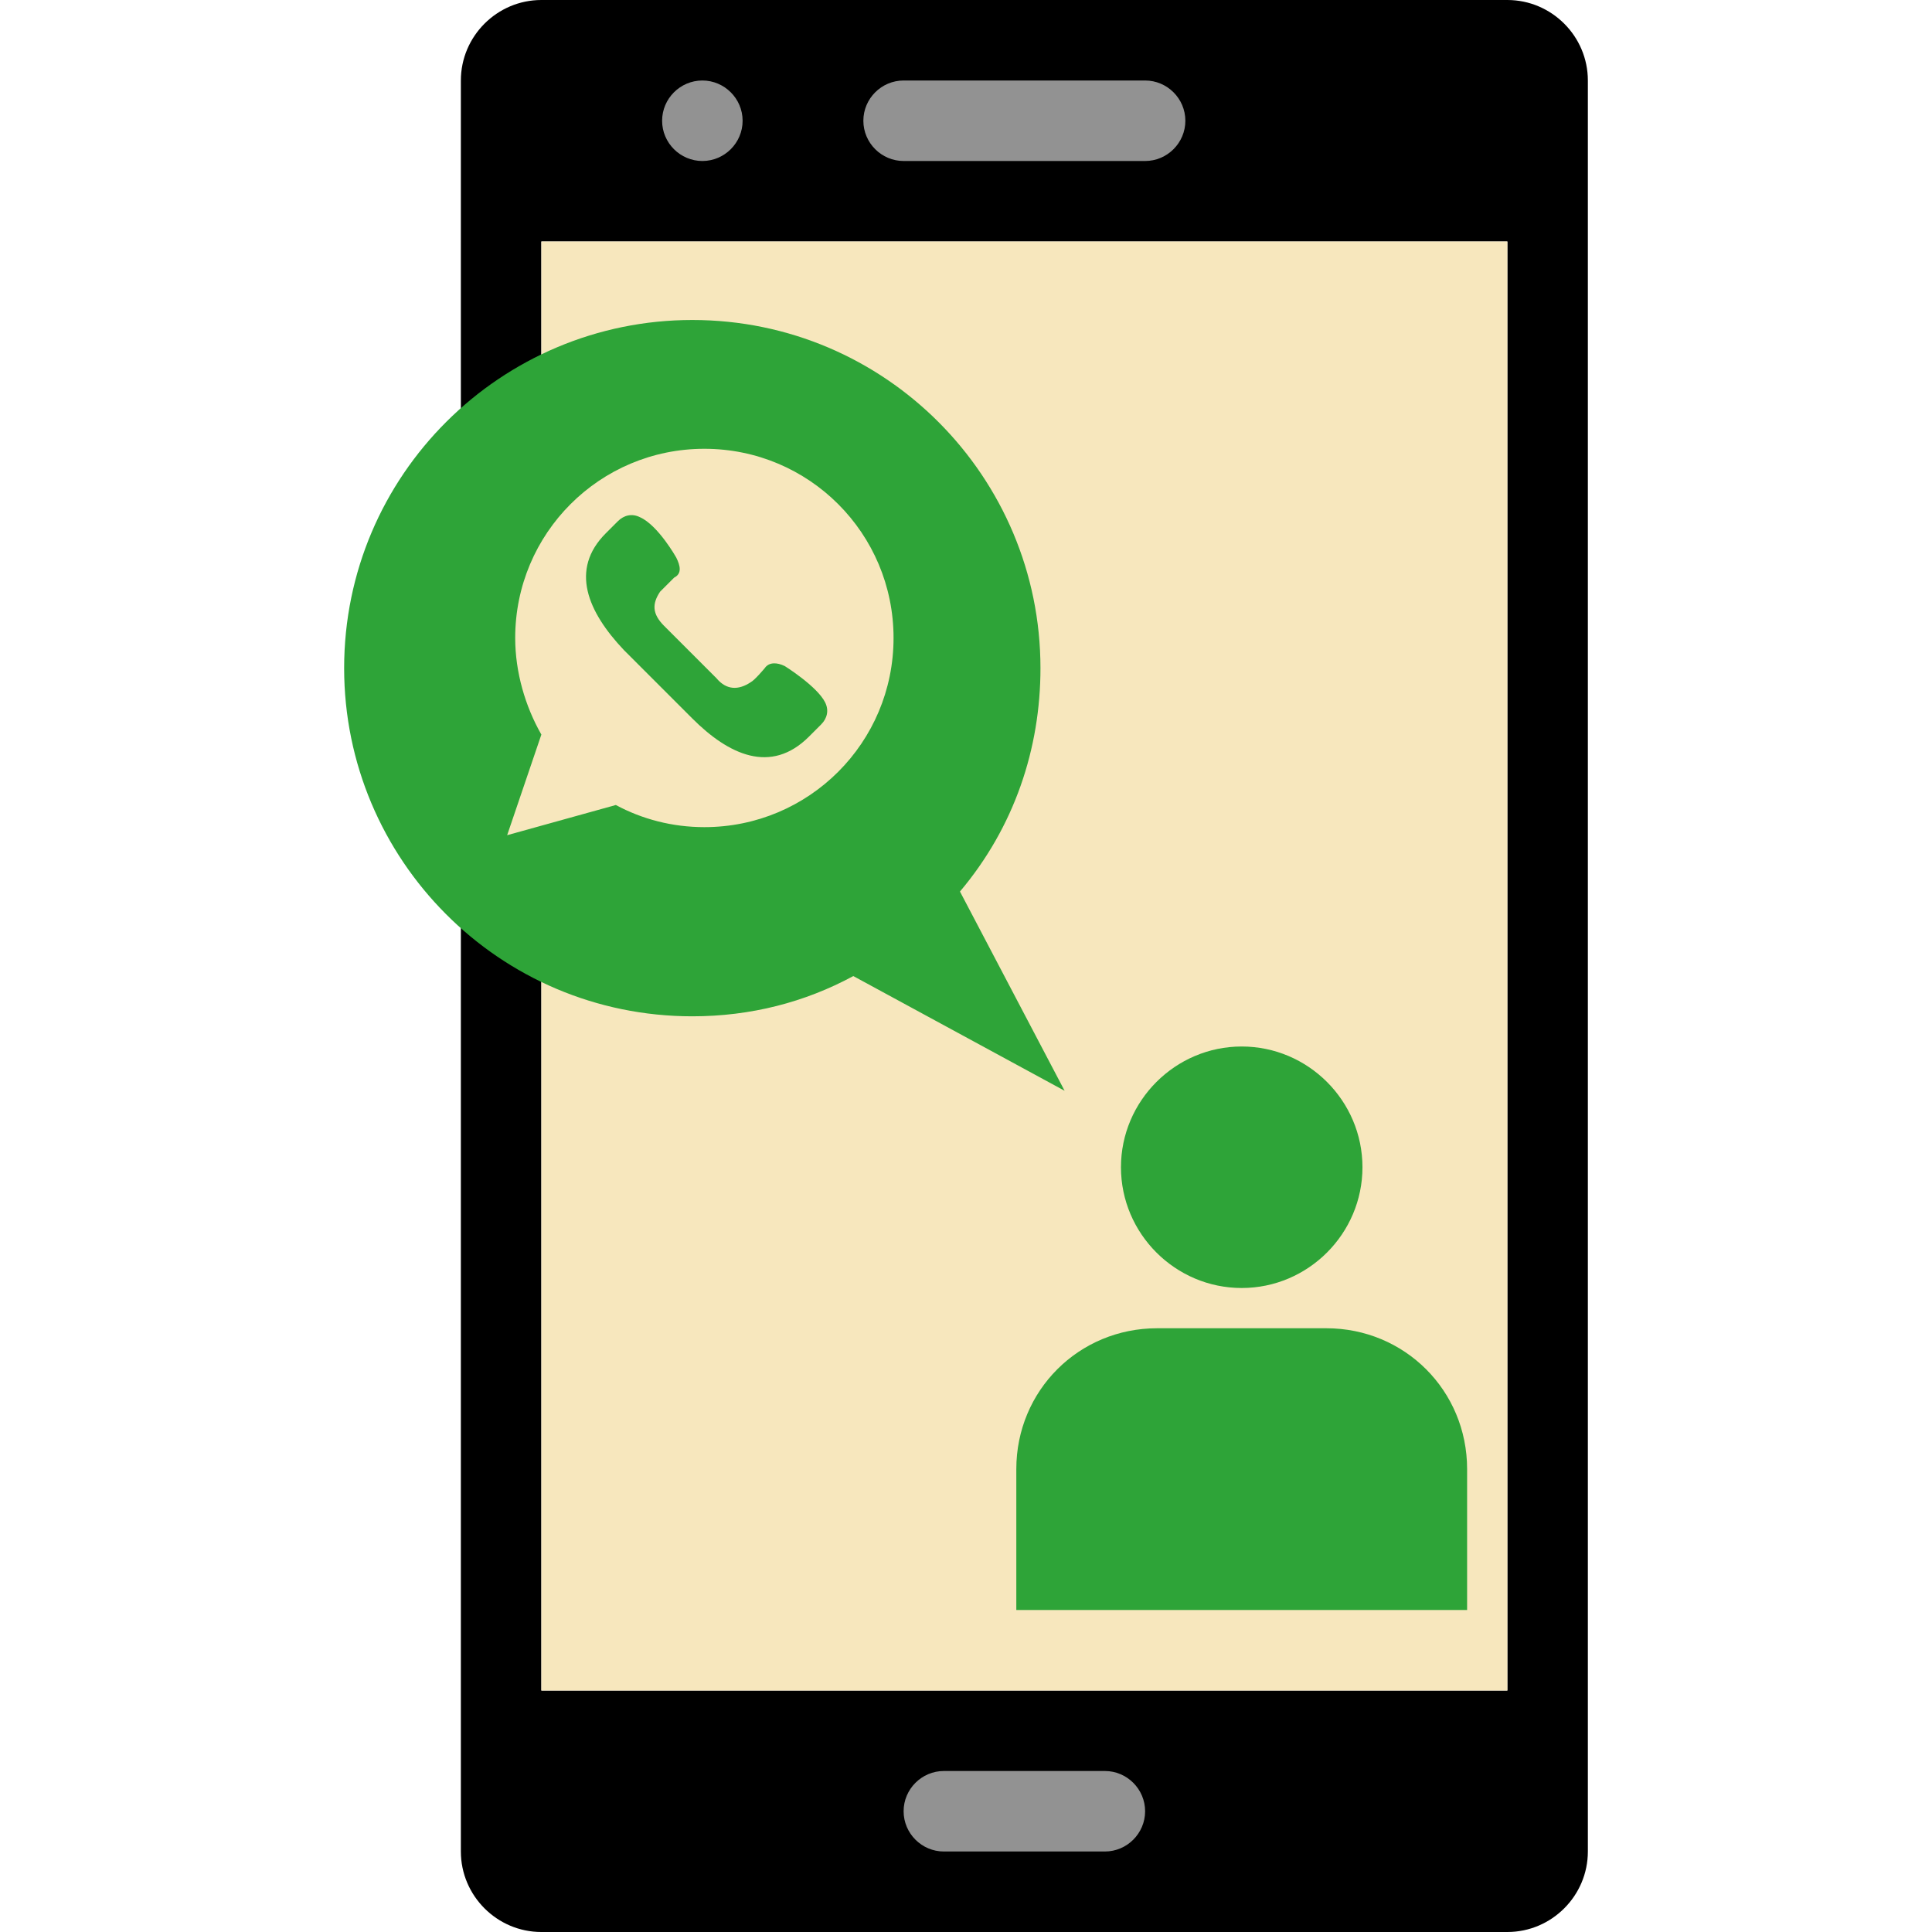
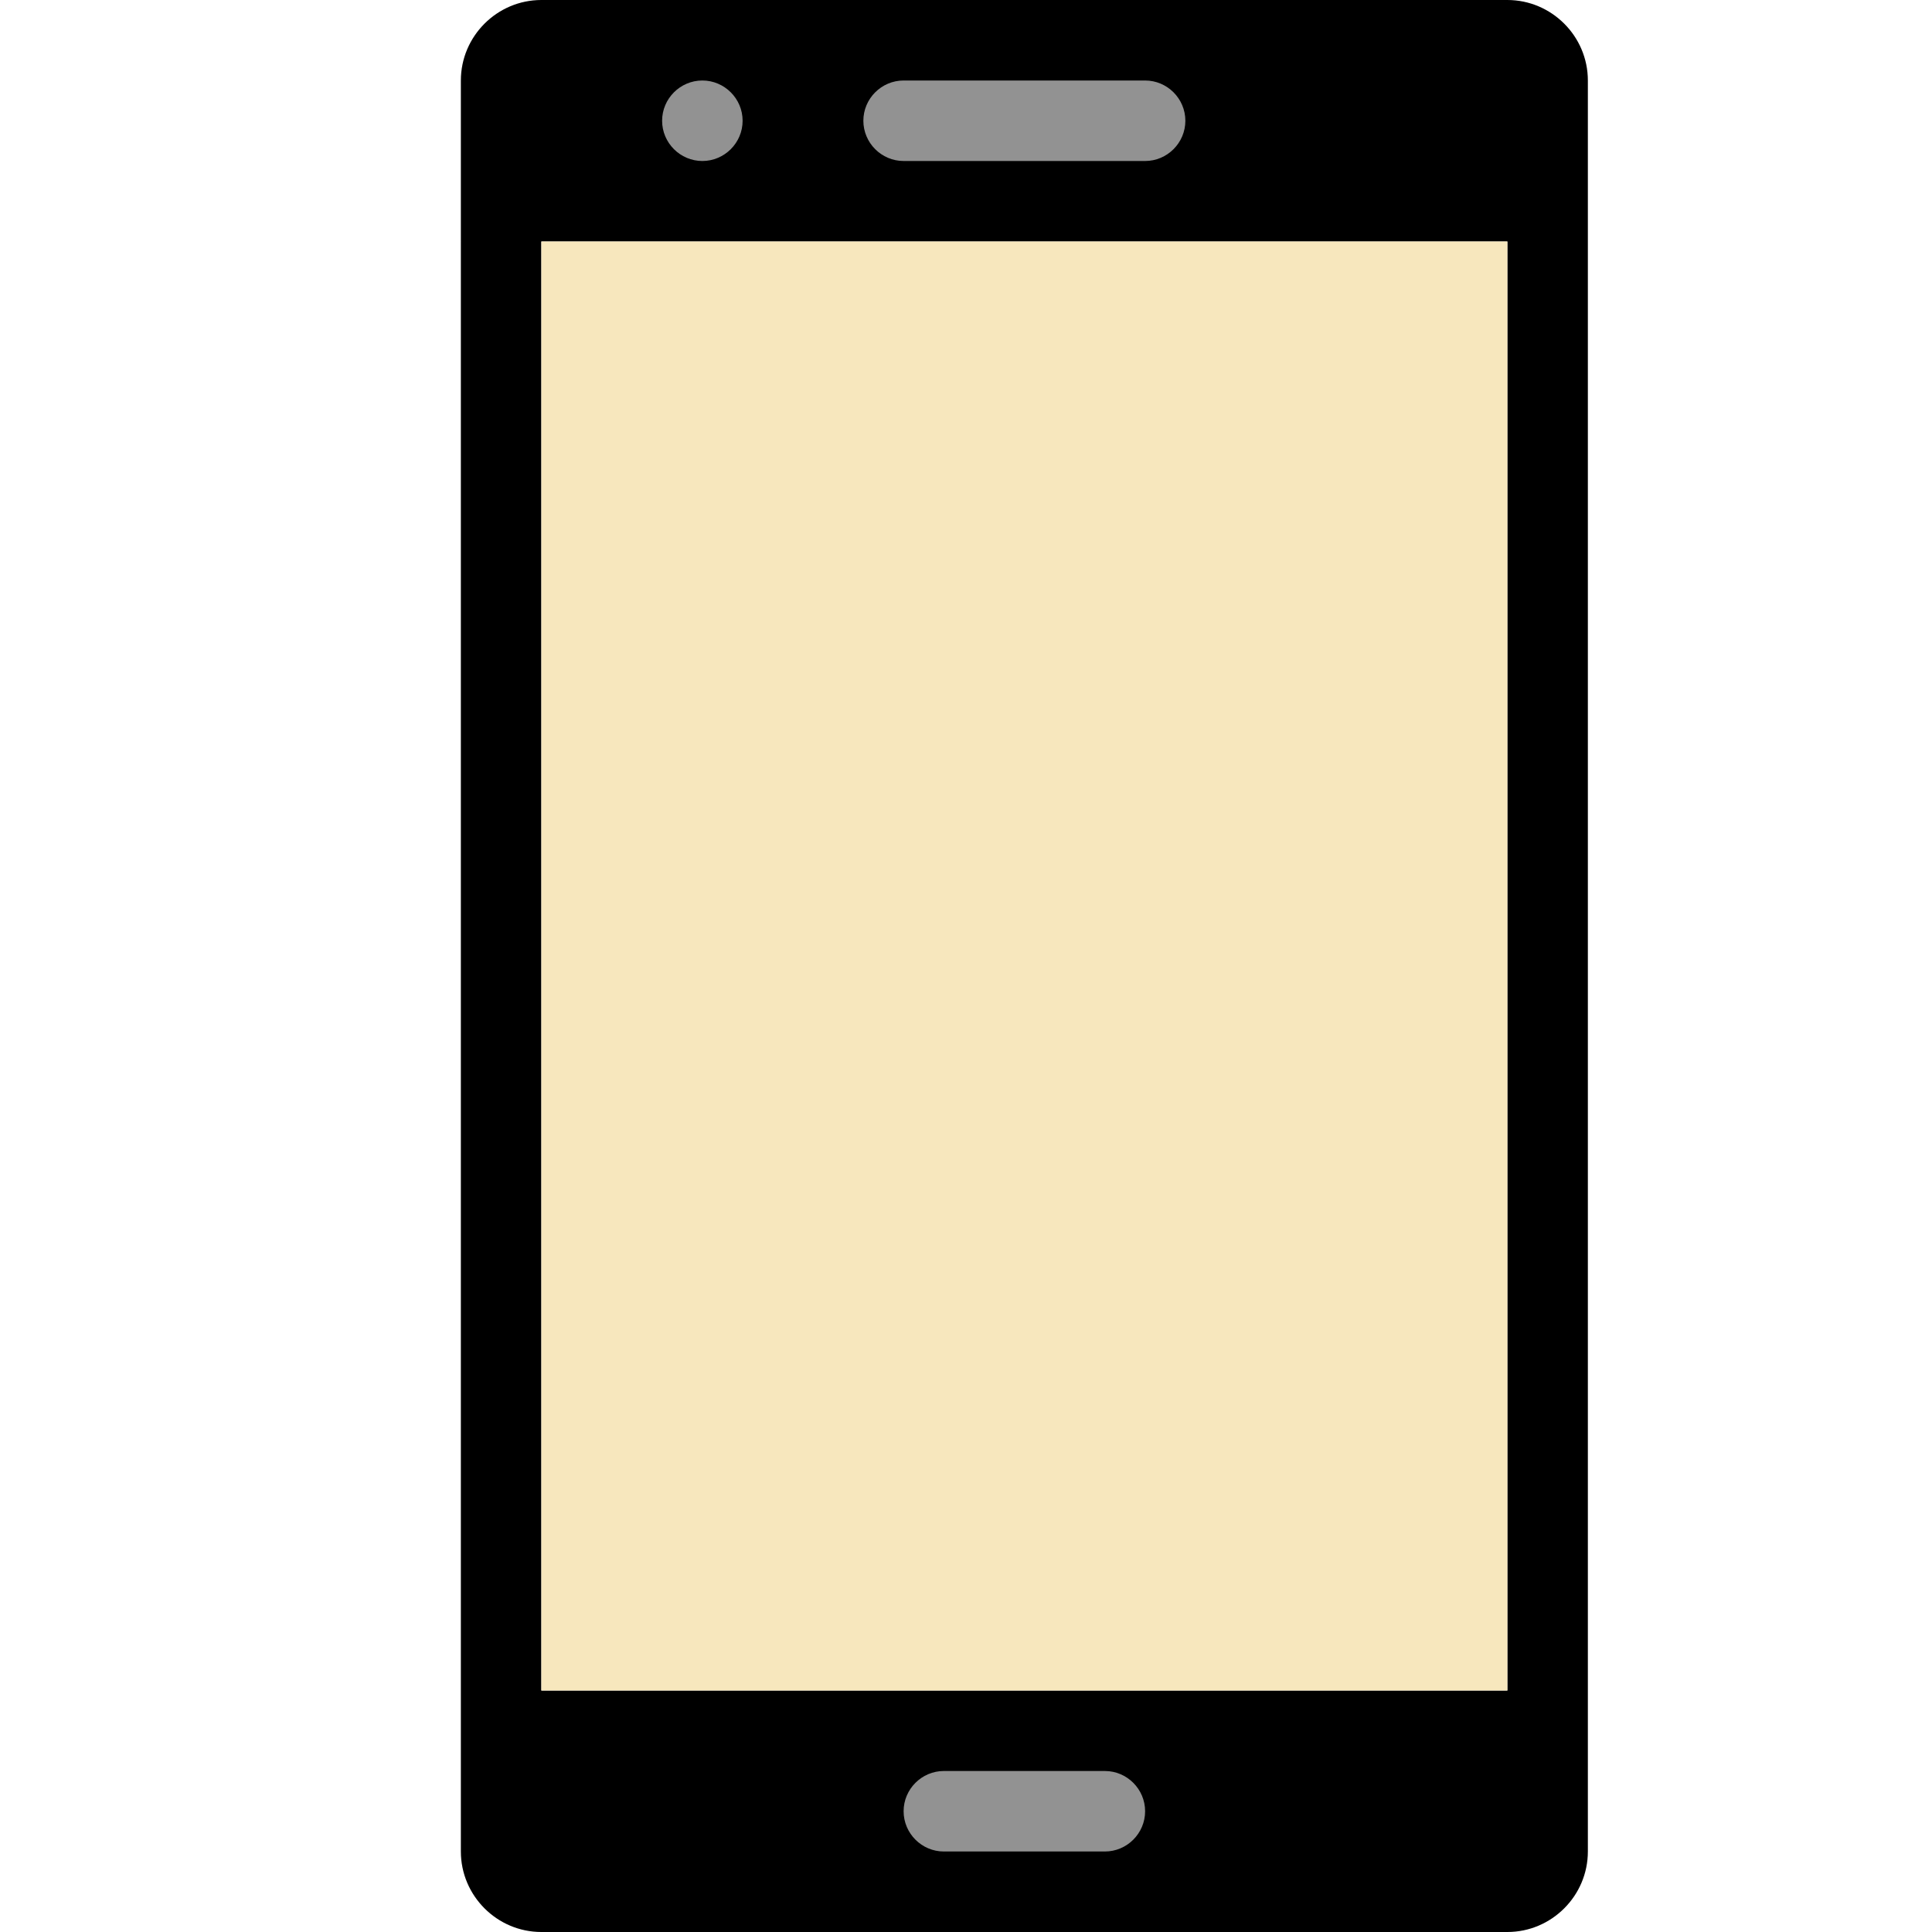
<svg xmlns="http://www.w3.org/2000/svg" id="Layer_1" style="enable-background:new 0 0 96 96;" version="1.1" viewBox="0 0 96 96" xml:space="preserve">
  <style type="text/css">
	.st0{fill-rule:evenodd;clip-rule:evenodd;fill:black;}
	.st1{fill-rule:evenodd;clip-rule:evenodd;fill:#f7e7bd;}
	.st2{fill-rule:evenodd;clip-rule:evenodd;fill:#929292;}
	.st3{fill-rule:evenodd;clip-rule:evenodd;fill:#2ea438;}
	.st4{fill-rule:evenodd;clip-rule:evenodd;fill:#f7e7bd;}
</style>
  <g id="XMLID_2_">
    <path class="st0" d="M26.9,0h48c2.2,0,4,1.8,4,4v88c0,2.2-1.8,4-4,4h-48c-2.2,0-4-1.8-4-4V4C22.9,1.8,24.7,0,26.9,0   L26.9,0z M26.9,12v72h48V12H26.9z" id="XMLID_14_" />
    <rect class="st1" height="72" id="XMLID_13_" width="48" x="26.9" y="12" />
    <path class="st2" d="M44.9,4h12c1.1,0,2,0.9,2,2v0c0,1.1-0.9,2-2,2h-12c-1.1,0-2-0.9-2-2v0C42.9,4.9,43.8,4,44.9,4z   " id="XMLID_12_" />
    <path class="st2" d="M34.9,8c1.1,0,2-0.9,2-2c0-1.1-0.9-2-2-2c-1.1,0-2,0.9-2,2C32.9,7.1,33.8,8,34.9,8z" id="XMLID_11_" />
    <path class="st2" d="M46.9,88h8c1.1,0,2,0.9,2,2v0c0,1.1-0.9,2-2,2h-8c-1.1,0-2-0.9-2-2v0   C44.9,88.9,45.8,88,46.9,88z" id="XMLID_10_" />
-     <path class="st3" d="M57.5,66h8.4c3.9,0,7,3.1,7,7v7H50.5v-7C50.5,69.1,53.6,66,57.5,66L57.5,66z M61.7,52   c3.3,0,6,2.7,6,6c0,3.3-2.7,6-6,6c-3.3,0-6-2.7-6-6C55.7,54.7,58.4,52,61.7,52z" id="XMLID_7_" />
-     <path class="st3" d="M47.7,44.3c2.7-3.2,4-7.1,4-11.1c0-9.5-7.7-17.3-17.3-17.3c-9.5,0-17.3,7.7-17.3,17.3   c0,9.5,7.7,17.3,17.3,17.3c2.9,0,5.6-0.7,8-2l10.5,5.7L47.7,44.3z" id="XMLID_6_" />
-     <path class="st4" d="M25.2,41.5l1.7-5c-0.8-1.4-1.3-3.1-1.3-4.8c0-5.2,4.2-9.4,9.4-9.4c5.2,0,9.4,4.2,9.4,9.4   c0,5.2-4.2,9.4-9.4,9.4c-1.6,0-3.1-0.4-4.4-1.1L25.2,41.5L25.2,41.5z M41,34.9c-0.4-0.8-2-1.8-2-1.8c-0.4-0.2-0.8-0.2-1,0.1   c0,0-0.5,0.6-0.7,0.7c-0.6,0.4-1.2,0.4-1.7-0.2l-1.3-1.3l-1.3-1.3c-0.6-0.6-0.6-1.1-0.2-1.7c0.1-0.1,0.7-0.7,0.7-0.7   c0.4-0.2,0.3-0.6,0.1-1c0,0-0.9-1.6-1.8-2c-0.4-0.2-0.8-0.1-1.1,0.2l-0.6,0.6c-1.8,1.8-0.9,3.9,0.9,5.8l1.7,1.7l1.7,1.7   c1.8,1.8,3.9,2.8,5.8,0.9l0.6-0.6C41.1,35.7,41.2,35.3,41,34.9z" id="XMLID_3_" />
  </g>
</svg>